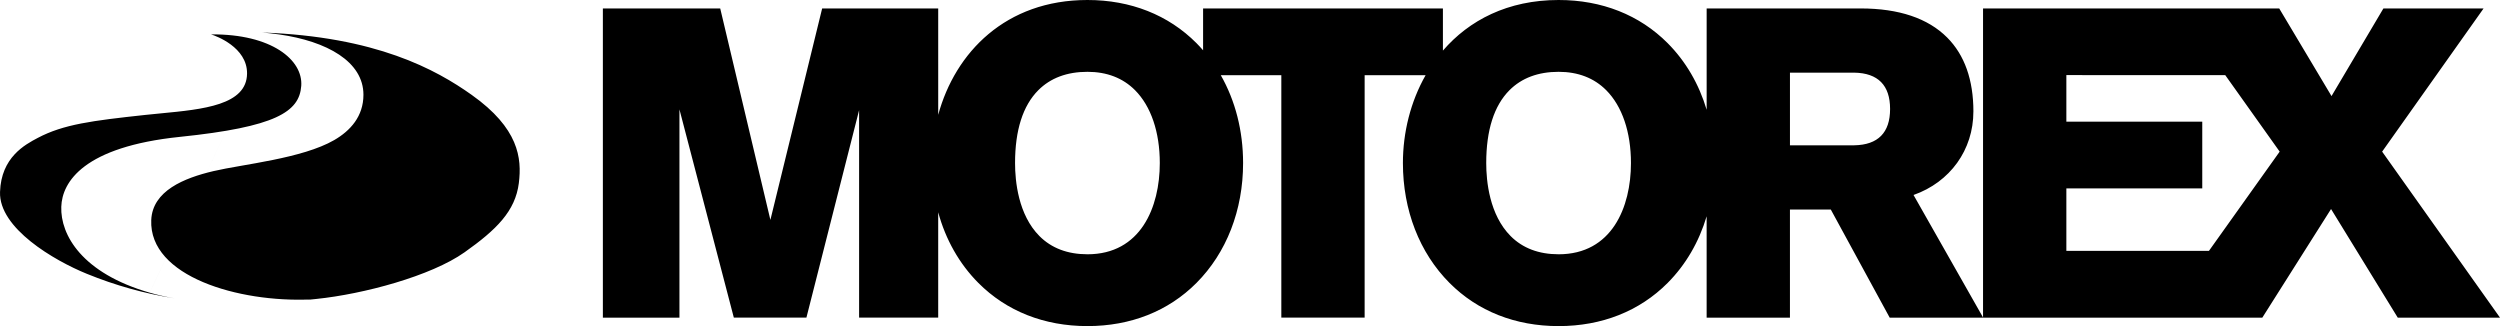
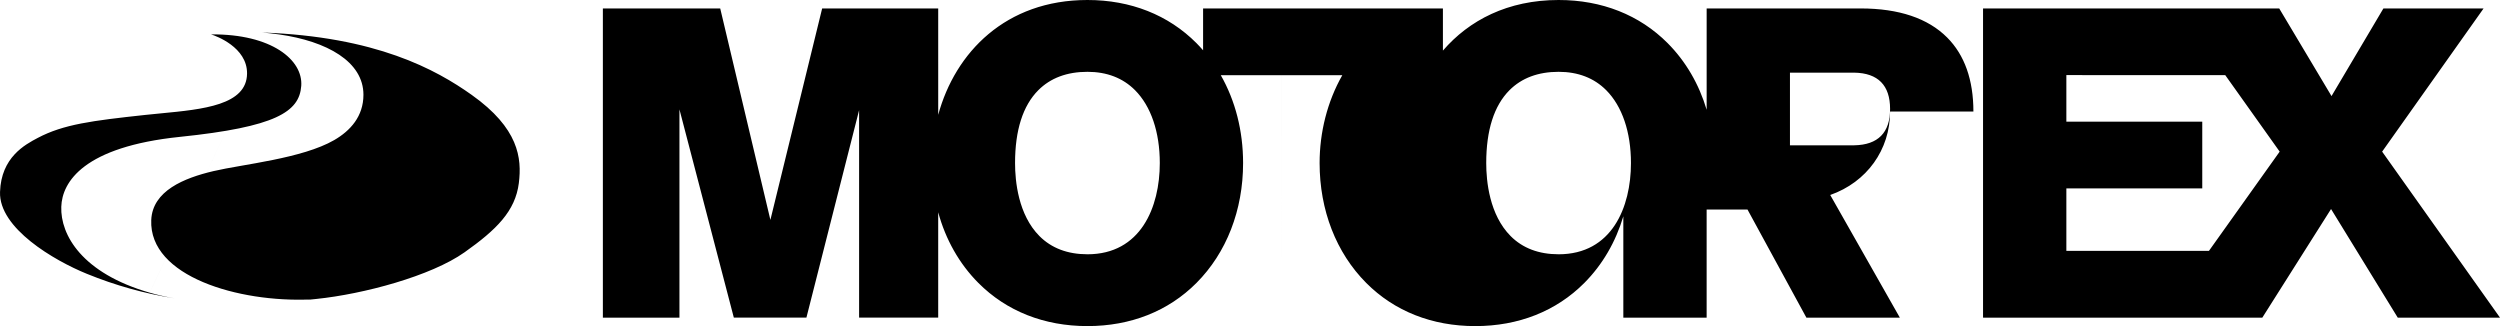
<svg xmlns="http://www.w3.org/2000/svg" id="Layer_1" version="1.1" viewBox="0 0 230 30">
-   <path d="M219.157,13.95l9.333-13.173h-9.216l-4.774,8.063-4.812-8.063h-27.248v28.426l.011.02h25.682l6.324-9.993,6.137,9.993h9.406l-10.843-15.273ZM203.225,23.077l-13.12.005v-5.751h12.503v-6.14h-12.503v-4.282l14.617.002,5.008,7.038-6.504,9.127ZM181.553,10.259c0-2.909-.811-5.199-2.412-6.805-1.77-1.776-4.448-2.677-7.962-2.677h-14.167v9.323c-.702-2.354-1.918-4.452-3.59-6.132-2.586-2.596-6.055-3.968-10.031-3.968-4.674,0-8.239,1.865-10.643,4.656V.777h-22.064v3.85c-.197-.225-.398-.446-.61-.659-2.586-2.596-6.055-3.968-10.031-3.968-7.516,0-12.164,4.822-13.728,10.564V.777h-10.677l-4.762,19.454L66.26.777h-10.796v28.446h7.045V10.062l5.004,19.16h6.677l4.848-19.086v19.086h7.277v-9.692c.682,2.504,1.937,4.734,3.697,6.501,2.586,2.597,6.054,3.969,10.031,3.969s7.445-1.372,10.031-3.969c2.767-2.778,4.291-6.696,4.291-11.032,0-2.967-.715-5.738-2.053-8.083h5.571v22.306h7.664V6.917h5.61c-1.384,2.432-2.089,5.264-2.089,8.083,0,4.336,1.524,8.254,4.291,11.032,2.586,2.597,6.054,3.969,10.031,3.969s7.445-1.372,10.031-3.969c1.673-1.68,2.888-3.778,3.59-6.132v9.323h7.664v-9.948h3.758l5.419,9.948h8.587v-.02l-6.394-11.264c3.36-1.182,5.507-4.145,5.507-7.68ZM100.043,23.393c-1.821,0-3.306-.563-4.412-1.673-1.954-1.962-2.246-5.052-2.246-6.72,0-3.022.719-5.276,2.136-6.699,1.12-1.124,2.641-1.694,4.522-1.694,1.789,0,3.263.568,4.379,1.689,1.47,1.475,2.279,3.856,2.279,6.704,0,4.058-1.749,8.394-6.658,8.394ZM143.391,23.393c-1.822,0-3.306-.563-4.412-1.673-1.954-1.962-2.246-5.052-2.246-6.72,0-3.022.719-5.276,2.136-6.699,1.12-1.124,2.641-1.694,4.522-1.694,1.789,0,3.263.568,4.379,1.689,1.469,1.475,2.278,3.856,2.278,6.704,0,4.058-1.749,8.394-6.658,8.394ZM170.592,13.368c.006,0-4.546,0-5.916,0v-6.684h5.922c2.181.039,3.29,1.163,3.29,3.342s-1.109,3.303-3.297,3.342ZM24.927,3.335,13.769,26.925c.744.215,1.516.387,2.299.525-2.779-.442-5.453-1.19-8.074-2.258C4.973,23.963-.109,20.993.002,17.663c.105-3.195,2.295-4.353,3.471-4.975,2.37-1.254,5.013-1.586,9.864-2.112.481-.052.974-.099,1.468-.147,3.881-.372,7.895-.757,7.924-3.661.024-2.437-2.898-3.467-3.231-3.577l-.062-.02.002-.101.004.093c5.542-.043,8.446,2.349,8.273,4.739-.173,2.39-2.334,3.777-11.166,4.69-8.832.913-10.836,4.13-10.911,6.433-.085,2.586,1.898,6.099,8.13,7.9ZM47.735,16.832c-.324,2.604-2.076,4.31-4.993,6.377-3.099,2.196-9.335,3.851-13.629,4.293l-.17.018c-.264.027-.54.055-.821.083.267-.032.417-.054.417-.054-6.532.29-14.845-2.092-14.624-7.307.114-2.689,3.02-3.864,5.728-4.501,2.68-.629,8.164-1.151,11.107-2.854,1.491-.862,2.684-2.186,2.687-4.164.004-3.056-3.355-4.931-7.768-5.557-.538-.076-1.054-.132-1.547-.174,10.495.371,15.993,3.411,19.268,5.733,4.335,3.074,4.628,5.822,4.345,8.105Z" />
+   <path d="M219.157,13.95l9.333-13.173h-9.216l-4.774,8.063-4.812-8.063h-27.248v28.426l.011.02h25.682l6.324-9.993,6.137,9.993h9.406l-10.843-15.273ZM203.225,23.077l-13.12.005v-5.751h12.503v-6.14h-12.503v-4.282l14.617.002,5.008,7.038-6.504,9.127ZM181.553,10.259c0-2.909-.811-5.199-2.412-6.805-1.77-1.776-4.448-2.677-7.962-2.677h-14.167v9.323c-.702-2.354-1.918-4.452-3.59-6.132-2.586-2.596-6.055-3.968-10.031-3.968-4.674,0-8.239,1.865-10.643,4.656V.777h-22.064v3.85c-.197-.225-.398-.446-.61-.659-2.586-2.596-6.055-3.968-10.031-3.968-7.516,0-12.164,4.822-13.728,10.564V.777h-10.677l-4.762,19.454L66.26.777h-10.796v28.446h7.045V10.062l5.004,19.16h6.677l4.848-19.086v19.086h7.277v-9.692c.682,2.504,1.937,4.734,3.697,6.501,2.586,2.597,6.054,3.969,10.031,3.969s7.445-1.372,10.031-3.969c2.767-2.778,4.291-6.696,4.291-11.032,0-2.967-.715-5.738-2.053-8.083h5.571v22.306V6.917h5.61c-1.384,2.432-2.089,5.264-2.089,8.083,0,4.336,1.524,8.254,4.291,11.032,2.586,2.597,6.054,3.969,10.031,3.969s7.445-1.372,10.031-3.969c1.673-1.68,2.888-3.778,3.59-6.132v9.323h7.664v-9.948h3.758l5.419,9.948h8.587v-.02l-6.394-11.264c3.36-1.182,5.507-4.145,5.507-7.68ZM100.043,23.393c-1.821,0-3.306-.563-4.412-1.673-1.954-1.962-2.246-5.052-2.246-6.72,0-3.022.719-5.276,2.136-6.699,1.12-1.124,2.641-1.694,4.522-1.694,1.789,0,3.263.568,4.379,1.689,1.47,1.475,2.279,3.856,2.279,6.704,0,4.058-1.749,8.394-6.658,8.394ZM143.391,23.393c-1.822,0-3.306-.563-4.412-1.673-1.954-1.962-2.246-5.052-2.246-6.72,0-3.022.719-5.276,2.136-6.699,1.12-1.124,2.641-1.694,4.522-1.694,1.789,0,3.263.568,4.379,1.689,1.469,1.475,2.278,3.856,2.278,6.704,0,4.058-1.749,8.394-6.658,8.394ZM170.592,13.368c.006,0-4.546,0-5.916,0v-6.684h5.922c2.181.039,3.29,1.163,3.29,3.342s-1.109,3.303-3.297,3.342ZM24.927,3.335,13.769,26.925c.744.215,1.516.387,2.299.525-2.779-.442-5.453-1.19-8.074-2.258C4.973,23.963-.109,20.993.002,17.663c.105-3.195,2.295-4.353,3.471-4.975,2.37-1.254,5.013-1.586,9.864-2.112.481-.052.974-.099,1.468-.147,3.881-.372,7.895-.757,7.924-3.661.024-2.437-2.898-3.467-3.231-3.577l-.062-.02.002-.101.004.093c5.542-.043,8.446,2.349,8.273,4.739-.173,2.39-2.334,3.777-11.166,4.69-8.832.913-10.836,4.13-10.911,6.433-.085,2.586,1.898,6.099,8.13,7.9ZM47.735,16.832c-.324,2.604-2.076,4.31-4.993,6.377-3.099,2.196-9.335,3.851-13.629,4.293l-.17.018c-.264.027-.54.055-.821.083.267-.032.417-.054.417-.054-6.532.29-14.845-2.092-14.624-7.307.114-2.689,3.02-3.864,5.728-4.501,2.68-.629,8.164-1.151,11.107-2.854,1.491-.862,2.684-2.186,2.687-4.164.004-3.056-3.355-4.931-7.768-5.557-.538-.076-1.054-.132-1.547-.174,10.495.371,15.993,3.411,19.268,5.733,4.335,3.074,4.628,5.822,4.345,8.105Z" />
</svg>